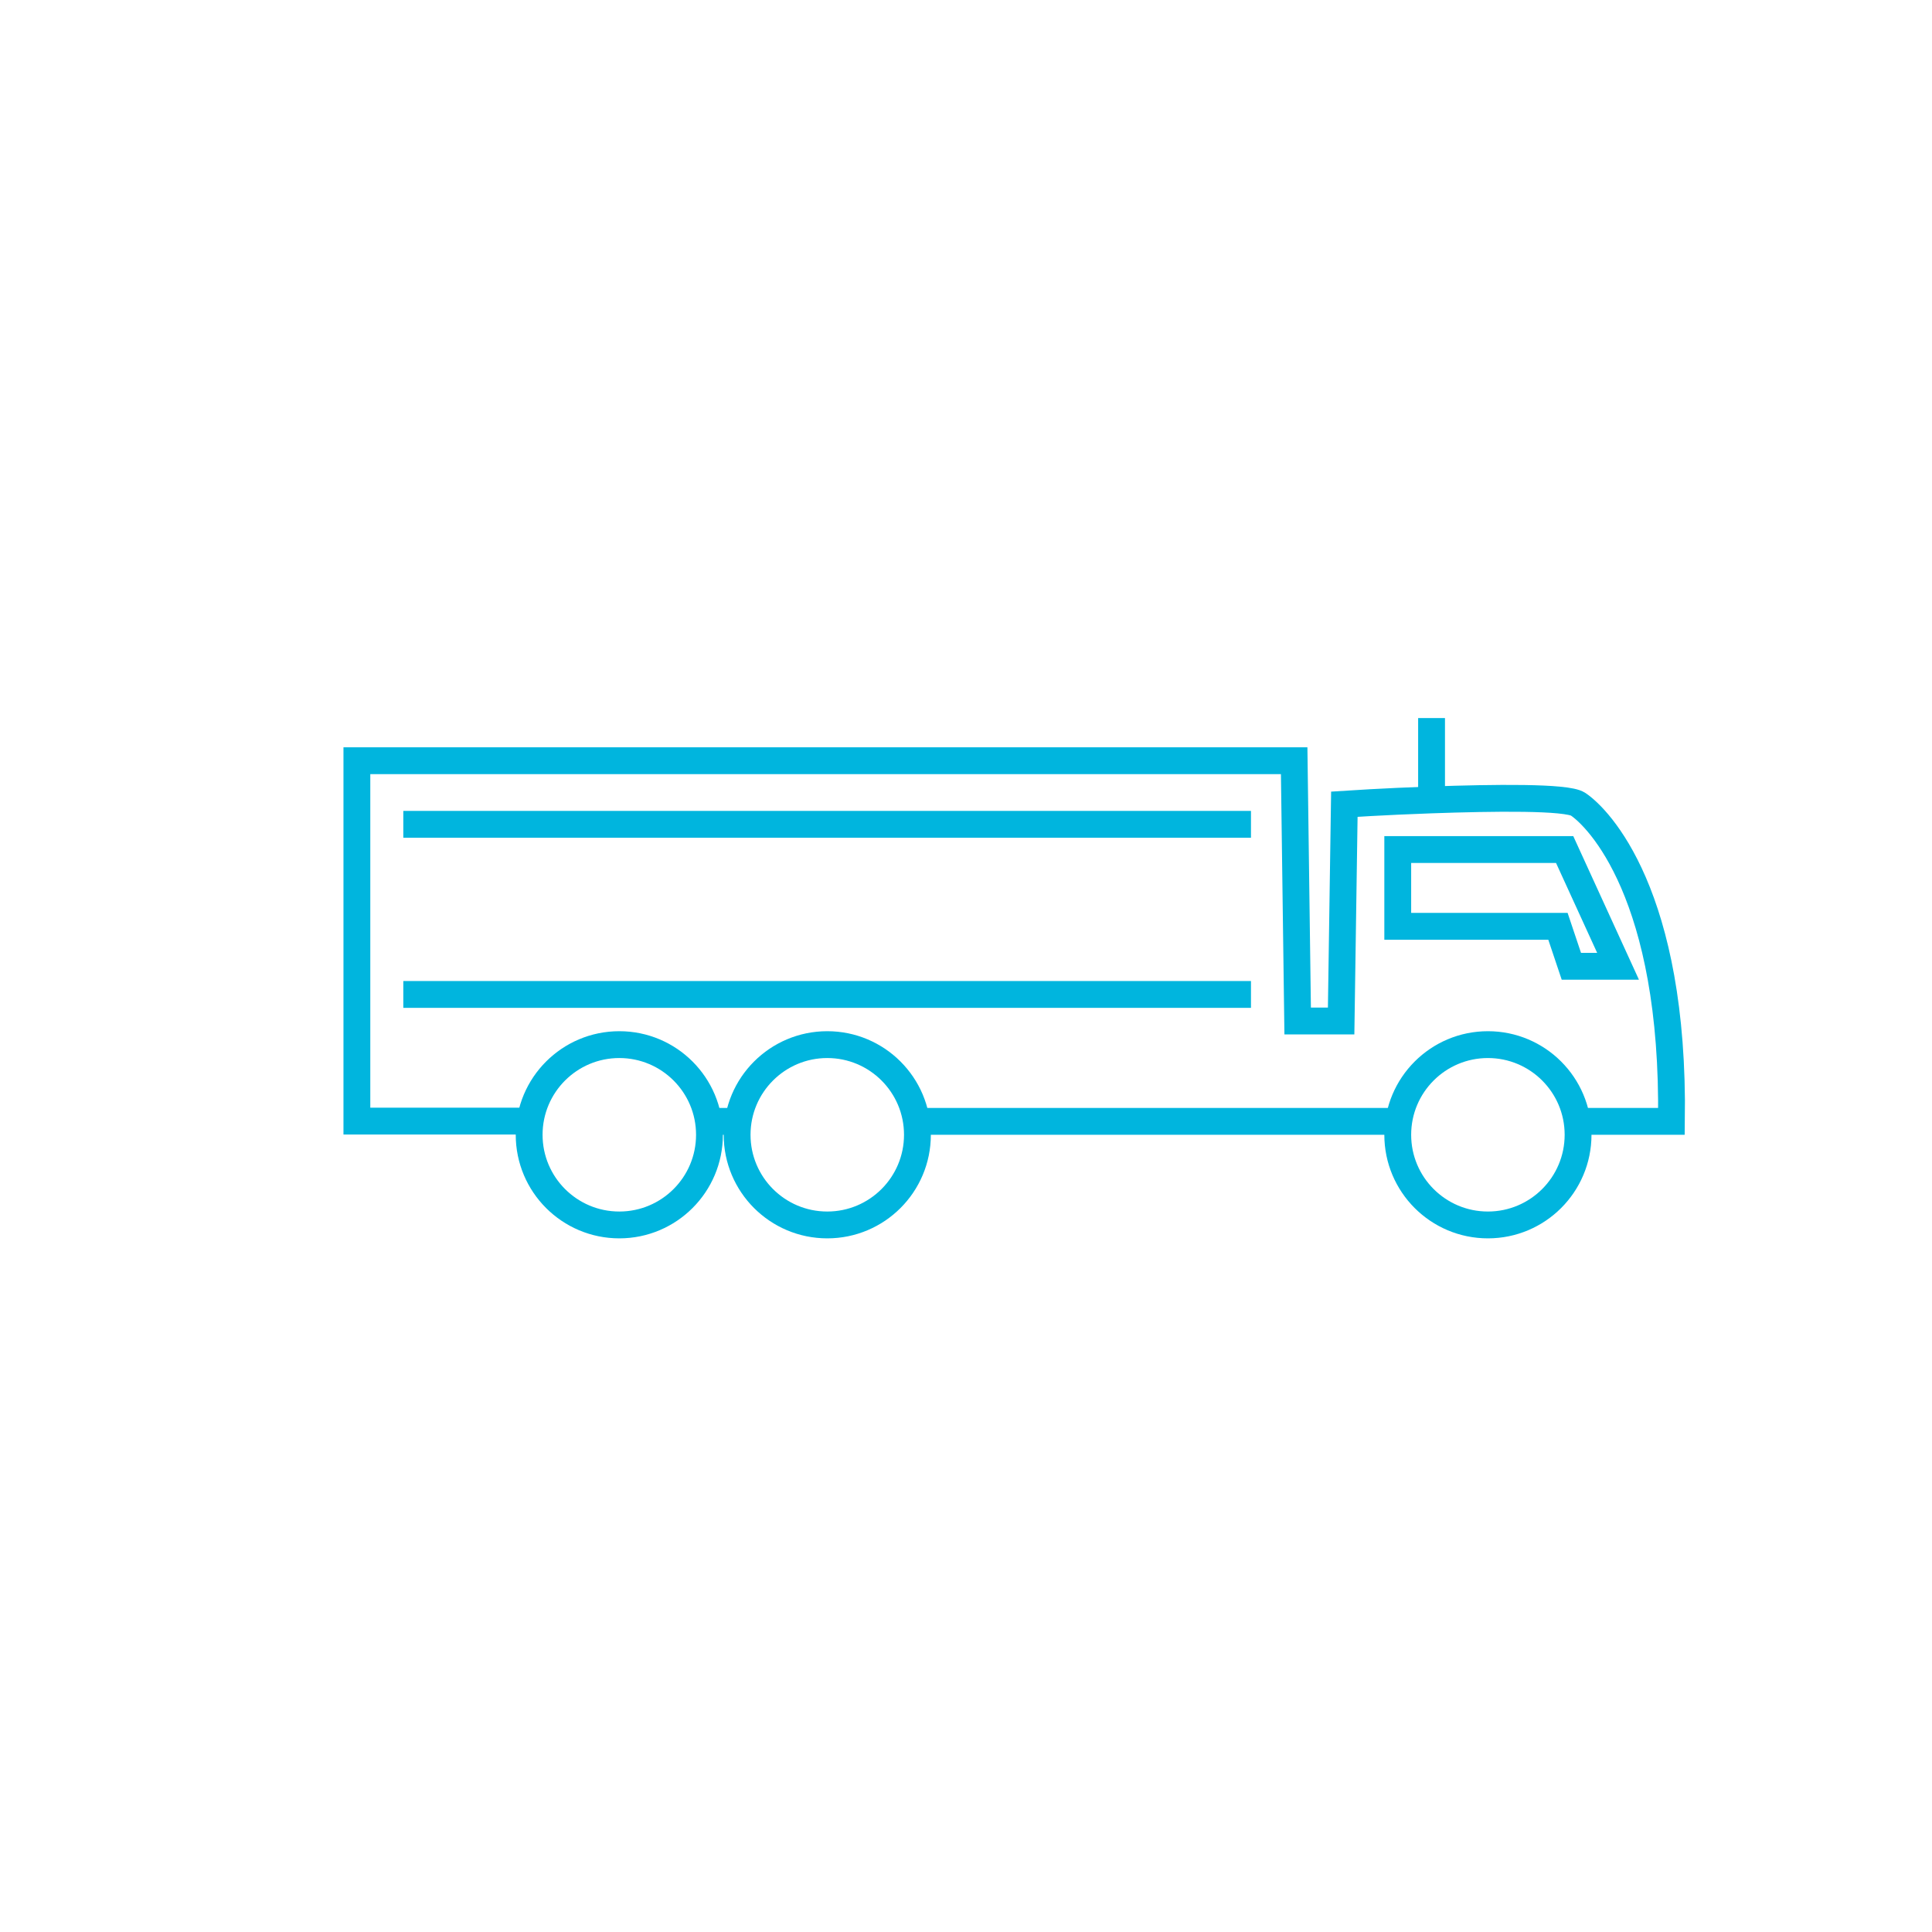
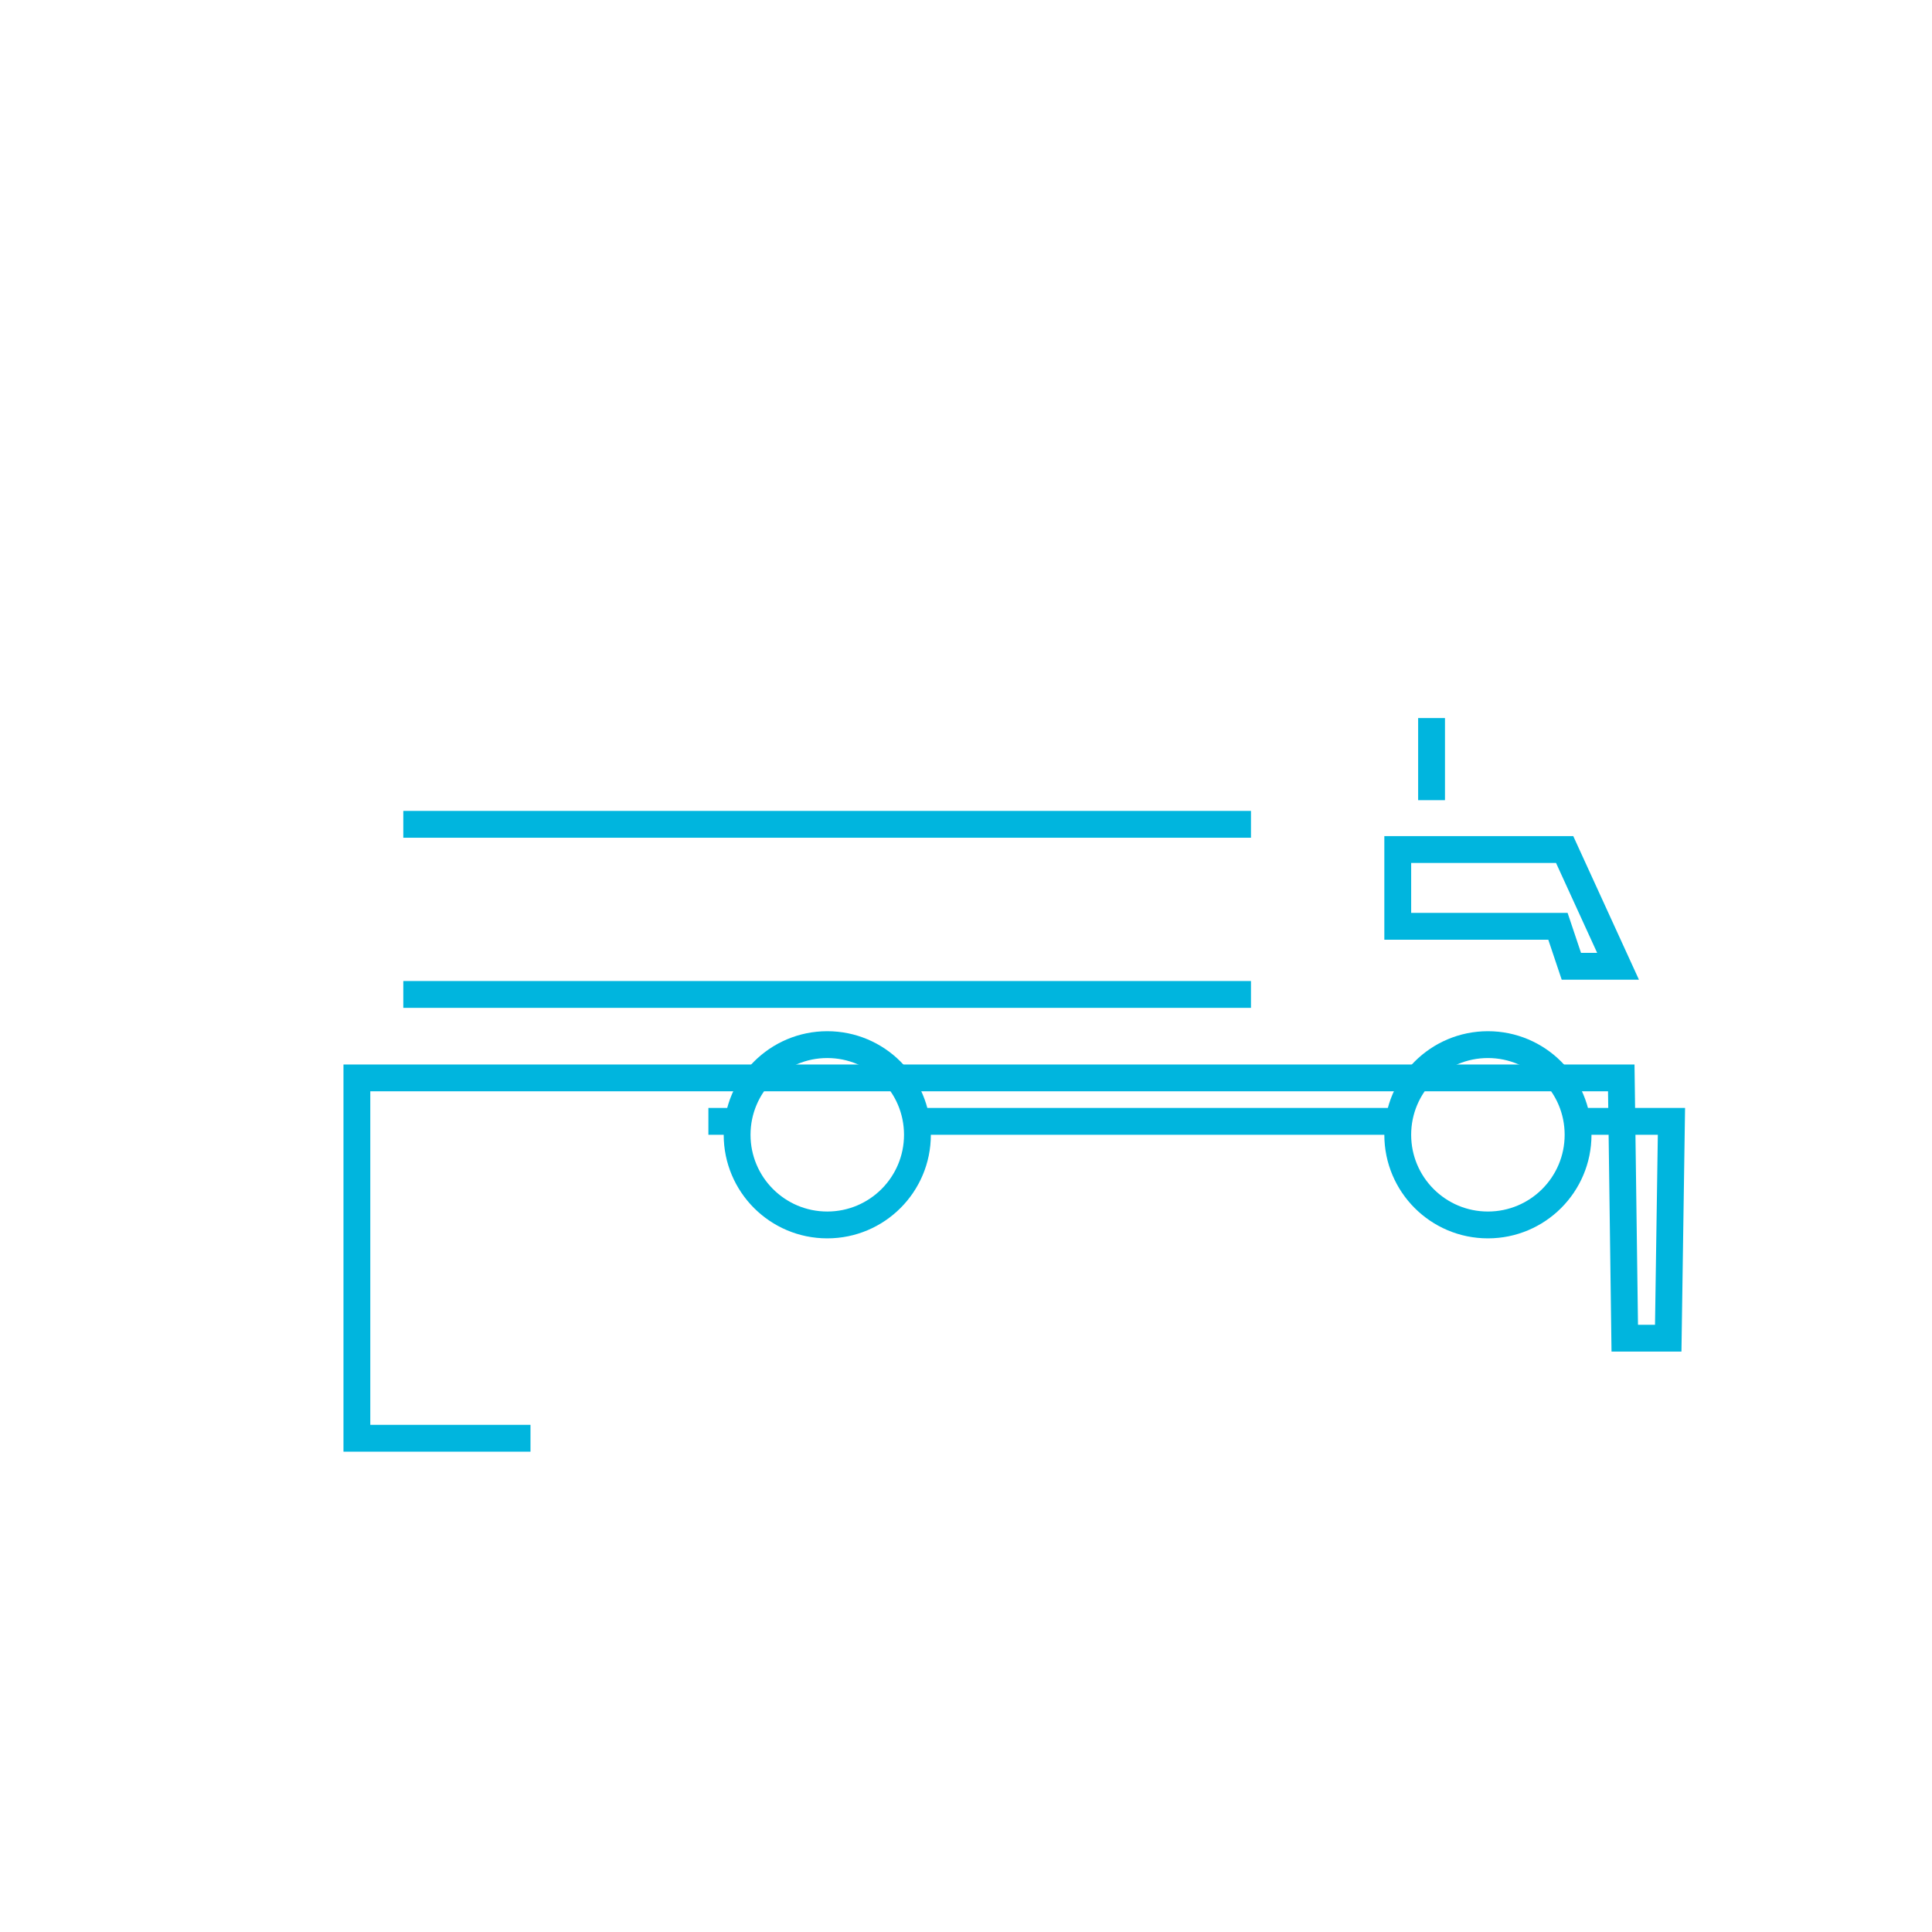
<svg xmlns="http://www.w3.org/2000/svg" id="Layer_1" viewBox="0 0 72 72">
  <defs>
    <style>.cls-1{fill:none;stroke:#00b5de;stroke-miterlimit:10;}</style>
  </defs>
  <path class="cls-1" d="M34.15,41.79h17.98" />
-   <path class="cls-1" d="M58.77,41.79h3.52c.12-8.46-2.73-11.32-3.48-11.82-.42-.28-3.17-.24-5.46-.16-1.75,.06-3.25,.16-3.25,.16l-.12,8.08h-1.62l-.13-9.7H13.3v13.43h6.47" />
+   <path class="cls-1" d="M58.77,41.79h3.52l-.12,8.08h-1.62l-.13-9.7H13.3v13.43h6.47" />
  <path class="cls-1" d="M27.51,41.79h-1.11" />
  <polygon class="cls-1" points="52.09 31.66 58.31 31.66 60.3 36.01 58.56 36.01 58.06 34.52 52.09 34.52 52.09 31.66" />
  <line class="cls-1" x1="53.35" y1="29.82" x2="53.35" y2="26.76" />
  <line class="cls-1" x1="46.62" y1="37.06" x2="15.03" y2="37.06" />
  <line class="cls-1" x1="46.62" y1="30.72" x2="15.03" y2="30.72" />
  <circle class="cls-1" cx="30.83" cy="42.29" r="3.36" />
-   <circle class="cls-1" cx="23.08" cy="42.29" r="3.36" />
  <circle class="cls-1" cx="55.45" cy="42.29" r="3.36" />
</svg>